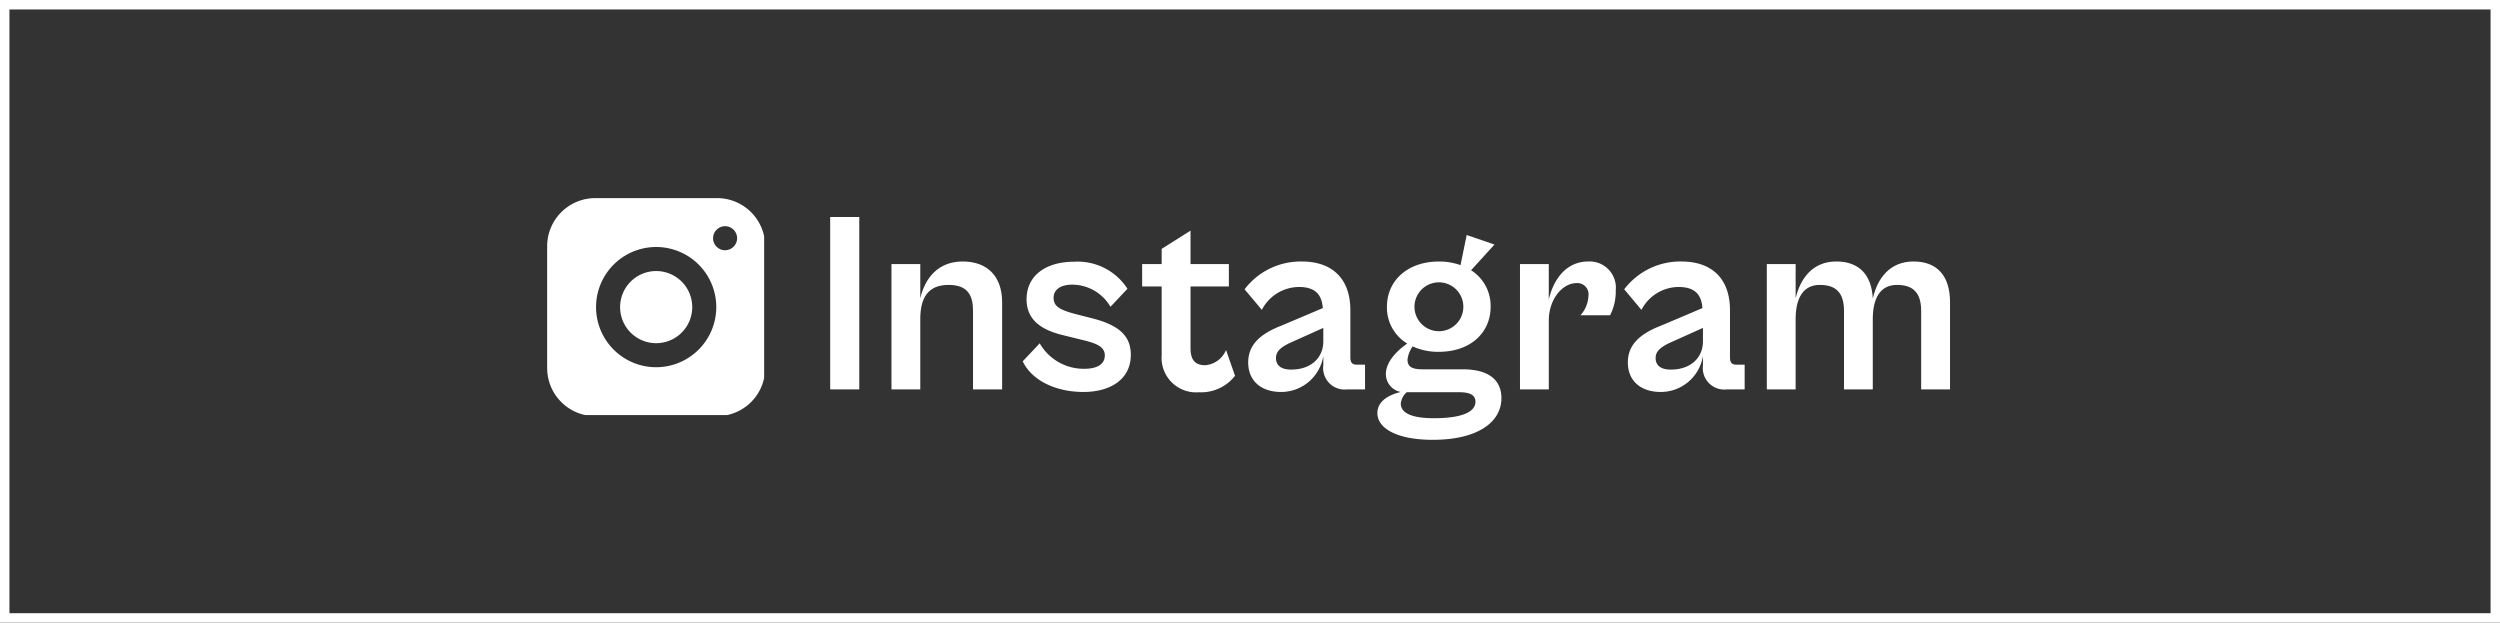
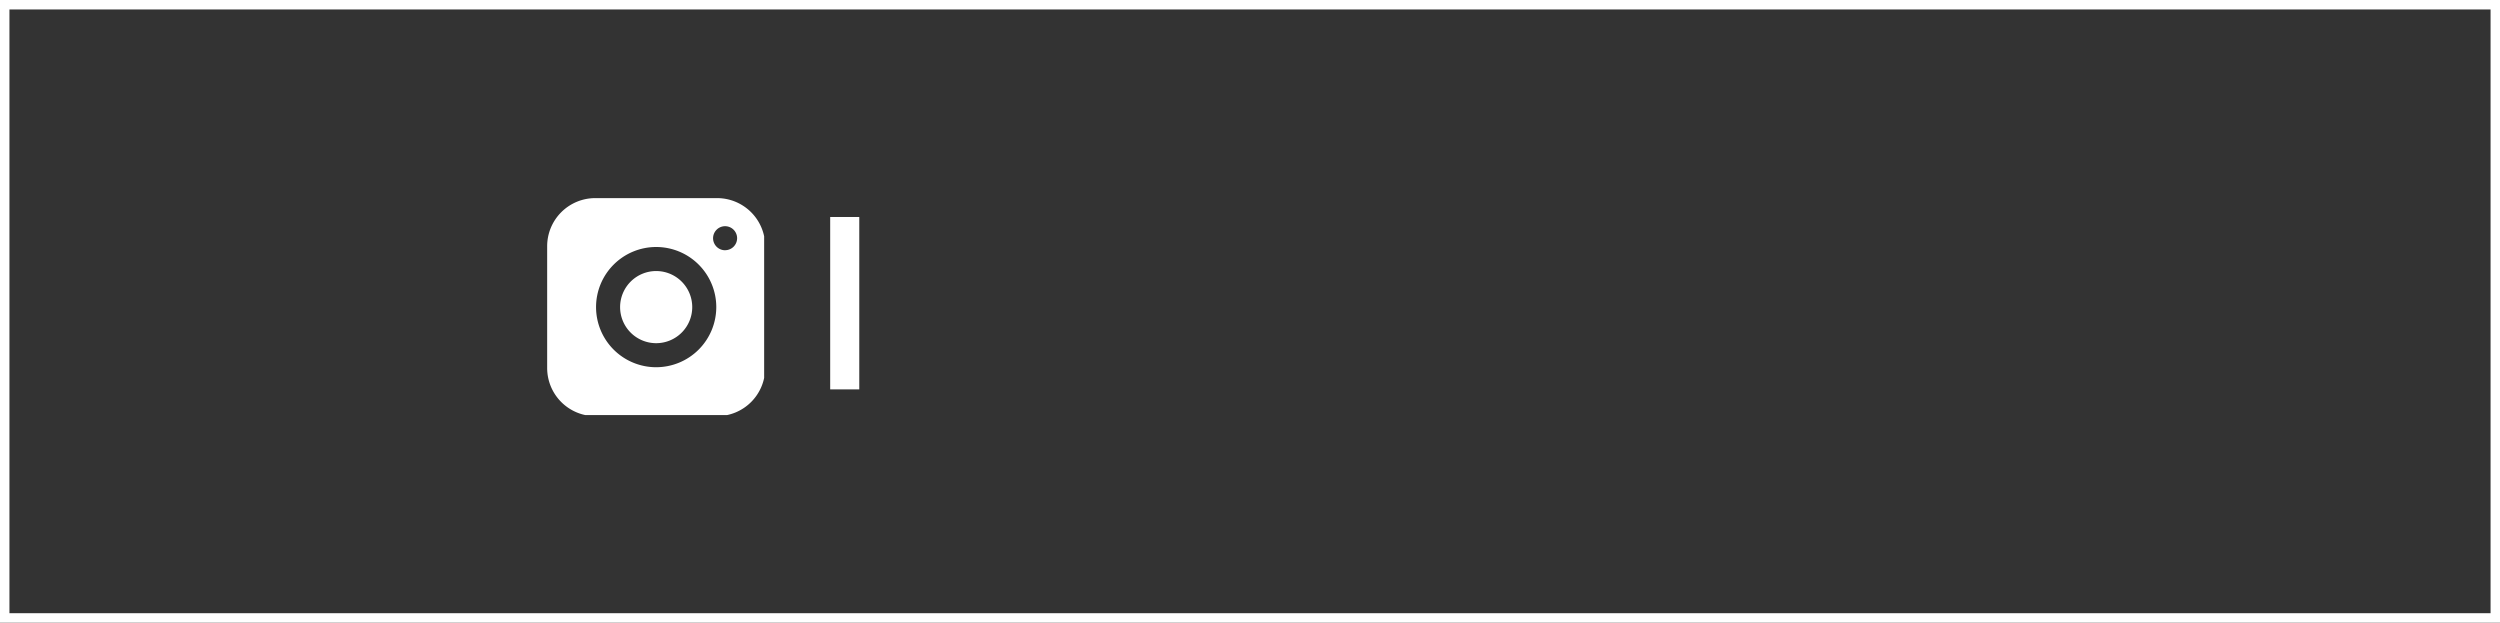
<svg xmlns="http://www.w3.org/2000/svg" id="コンポーネント_18_1" data-name="コンポーネント 18 – 1" width="265" height="66" viewBox="0 0 265 66">
  <rect x="0" y="0" width="265" height="66" fill="#333333" stroke="none" />
  <defs>
    <clipPath id="clip-path">
      <rect id="長方形_3582" data-name="長方形 3582" width="23" height="23" fill="#fff" />
    </clipPath>
    <clipPath id="clip-path-2">
-       <rect id="長方形_3592" data-name="長方形 3592" width="118.704" height="23.622" fill="none" />
-     </clipPath>
+       </clipPath>
  </defs>
  <g id="長方形_3580" data-name="長方形 3580" fill="none" stroke="#fff" stroke-width="1">
    <rect width="265" height="66" stroke="none" />
    <rect x="0.5" y="0.5" width="264" height="65" fill="none" />
  </g>
  <g id="グループ_1439" data-name="グループ 1439" transform="translate(-919 -562)">
    <g id="グループ_1398" data-name="グループ 1398" transform="translate(21.1 -0.989)">
      <g id="グループ_1397" data-name="グループ 1397" transform="translate(955.9 583.989)">
        <g id="グループ_1396" data-name="グループ 1396" transform="translate(0 0)">
          <g id="グループ_1395" data-name="グループ 1395" clip-path="url(#clip-path)">
            <path id="パス_13675" data-name="パス 13675" d="M98.646,94.823A3.823,3.823,0,1,1,94.823,91a3.823,3.823,0,0,1,3.823,3.823" transform="translate(-83.269 -83.269)" fill="#fff" />
            <path id="パス_13676" data-name="パス 13676" d="M18.01,0H5.1A5.1,5.1,0,0,0,0,5.1V18.01a5.1,5.1,0,0,0,5.1,5.1H18.01a5.1,5.1,0,0,0,5.1-5.1V5.1A5.1,5.1,0,0,0,18.01,0M11.554,17.926a6.372,6.372,0,1,1,6.372-6.372,6.379,6.379,0,0,1-6.372,6.372m7.306-12.4a1.274,1.274,0,1,1,1.274-1.274A1.274,1.274,0,0,1,18.86,5.522" fill="#fff" />
          </g>
        </g>
      </g>
    </g>
    <g id="グループ_1438" data-name="グループ 1438" transform="translate(-5 -5)">
      <g id="グループ_1437" data-name="グループ 1437" transform="translate(1012 590)">
        <rect id="長方形_3591" data-name="長方形 3591" width="3.083" height="18.274" transform="translate(0 0.001)" fill="#fff" />
        <g id="グループ_1436" data-name="グループ 1436" transform="translate(0 -0.001)">
          <g id="グループ_1435" data-name="グループ 1435" clip-path="url(#clip-path-2)">
-             <path id="パス_13730" data-name="パス 13730" d="M3.895,16.386V3.1H6.95V6.729c.492-2.1,1.854-3.9,4.5-3.9,2.591,0,4.175,1.556,4.175,4.311v9.246H12.541V8.067c0-1.638-.547-2.755-2.591-2.755-2.238,0-3,1.446-3,3.627v7.447Z" transform="translate(2.6 1.889)" fill="#fff" />
            <path id="パス_13731" data-name="パス 13731" d="M12.239,13.4l1.8-1.909a5.367,5.367,0,0,0,4.747,2.7c1.309,0,2.154-.465,2.154-1.419,0-.982-1.011-1.309-2.483-1.664l-1.773-.437c-2.1-.49-4.037-1.417-4.037-3.845,0-2.483,1.991-3.982,5.046-3.982A6.263,6.263,0,0,1,23.34,5.711l-1.8,1.908a4.707,4.707,0,0,0-4.064-2.345c-1.172,0-1.964.49-1.964,1.391,0,.954.709,1.309,2.51,1.773l1.609.41c2.973.764,4.064,1.963,4.064,3.872,0,2.62-2.209,3.929-5.019,3.929-2.836,0-5.428-1.146-6.437-3.247" transform="translate(8.17 1.901)" fill="#fff" />
            <path id="パス_13732" data-name="パス 13732" d="M21.9,14.069V6.787H19.83V4.414H21.9V2.8L24.959.867V4.414h4.064V6.787H24.959v6.547c0,1.446.68,1.8,1.581,1.8a2.632,2.632,0,0,0,2.183-1.609l.954,2.728A4.547,4.547,0,0,1,25.858,18,3.658,3.658,0,0,1,21.9,14.069" transform="translate(13.237 0.58)" fill="#fff" />
            <path id="パス_13733" data-name="パス 13733" d="M26.726,13.522c0-1.881,1.309-3.027,3.463-3.872l4.446-1.883c-.108-1.337-.709-2.236-2.536-2.236A4.466,4.466,0,0,0,28.17,7.958L26.342,5.775A7.468,7.468,0,0,1,32.4,2.83c3.3,0,5.154,1.883,5.154,5.156v4.991c0,.6.218.79.71.79h.845v2.62H37.226a2.28,2.28,0,0,1-2.538-2.565V12.84a4.532,4.532,0,0,1-4.471,3.819c-2.183,0-3.492-1.227-3.492-3.137m4.582.764c2.018,0,3.38-1.2,3.38-3V9.869L31.28,11.4c-1.146.517-1.609.981-1.609,1.663,0,.764.519,1.227,1.638,1.227" transform="translate(17.584 1.89)" fill="#fff" />
            <path id="パス_13734" data-name="パス 13734" d="M38.52,12.956a3.05,3.05,0,0,0-.544,1.391c0,.682.354,1.036,1.581,1.036h4.284c2.646,0,4.09,1.064,4.09,3.055,0,2.51-2.455,4.419-7.282,4.419-3.71,0-5.865-1.172-5.865-2.836,0-1.256,1.2-1.936,2.481-2.236a1.929,1.929,0,0,1-1.582-1.909c0-1.2,1.037-2.373,2.266-3.22a4.449,4.449,0,0,1-2.154-3.9c0-2.81,2.234-4.8,5.508-4.8a6.694,6.694,0,0,1,2.291.384l.655-3.192,2.945,1.009L44.713,4.882a4.461,4.461,0,0,1,2.073,3.872c0,2.81-2.209,4.774-5.483,4.774a6.448,6.448,0,0,1-2.783-.572m6.658,5.863c0-.709-.574-1.009-1.746-1.009h-5.54a1.861,1.861,0,0,0-.627,1.2c0,.982,1.092,1.556,3.52,1.556,2.865,0,4.392-.627,4.392-1.746M43.895,8.754a2.59,2.59,0,1,0-5.181,0,2.59,2.59,0,1,0,5.181,0" transform="translate(23.22 0.765)" fill="#fff" />
-             <path id="パス_13735" data-name="パス 13735" d="M43.849,16.386V3.1H46.9V6.866c.492-2.126,1.829-4.037,4.2-4.037A2.78,2.78,0,0,1,54,5.884a5.514,5.514,0,0,1-.6,2.646H50.261a3.265,3.265,0,0,0,.845-2.073A1.183,1.183,0,0,0,49.85,5.12c-1.527,0-2.947,1.746-2.947,3.955v7.31Z" transform="translate(29.27 1.889)" fill="#fff" />
-             <path id="パス_13736" data-name="パス 13736" d="M50.859,13.522c0-1.881,1.309-3.027,3.463-3.872l4.446-1.883c-.108-1.337-.709-2.236-2.536-2.236A4.466,4.466,0,0,0,52.3,7.958L50.475,5.775A7.468,7.468,0,0,1,56.531,2.83c3.3,0,5.154,1.883,5.154,5.156v4.991c0,.6.218.79.71.79h.845v2.62H61.359a2.28,2.28,0,0,1-2.538-2.565V12.84a4.532,4.532,0,0,1-4.471,3.819c-2.183,0-3.492-1.227-3.492-3.137m4.582.764c2.018,0,3.38-1.2,3.38-3V9.869L55.413,11.4c-1.146.517-1.609.981-1.609,1.663,0,.764.519,1.227,1.637,1.227" transform="translate(33.693 1.89)" fill="#fff" />
+             <path id="パス_13736" data-name="パス 13736" d="M50.859,13.522c0-1.881,1.309-3.027,3.463-3.872l4.446-1.883c-.108-1.337-.709-2.236-2.536-2.236A4.466,4.466,0,0,0,52.3,7.958L50.475,5.775A7.468,7.468,0,0,1,56.531,2.83c3.3,0,5.154,1.883,5.154,5.156v4.991c0,.6.218.79.71.79h.845v2.62H61.359a2.28,2.28,0,0,1-2.538-2.565a4.532,4.532,0,0,1-4.471,3.819c-2.183,0-3.492-1.227-3.492-3.137m4.582.764c2.018,0,3.38-1.2,3.38-3V9.869L55.413,11.4c-1.146.517-1.609.981-1.609,1.663,0,.764.519,1.227,1.637,1.227" transform="translate(33.693 1.89)" fill="#fff" />
            <path id="パス_13737" data-name="パス 13737" d="M59.539,16.386V3.1h3.055V6.729c.492-2.1,1.8-3.9,4.311-3.9,2.428,0,3.737,1.419,3.872,3.929.465-2.1,1.774-3.929,4.311-3.929s3.872,1.556,3.872,4.311v9.246H75.9V8.067c0-1.828-.764-2.755-2.563-2.755s-2.565,1.446-2.565,3.627v7.447H67.722V8.067c0-1.828-.764-2.755-2.563-2.755s-2.565,1.446-2.565,3.627v7.447Z" transform="translate(39.743 1.889)" fill="#fff" />
          </g>
        </g>
      </g>
    </g>
  </g>
</svg>